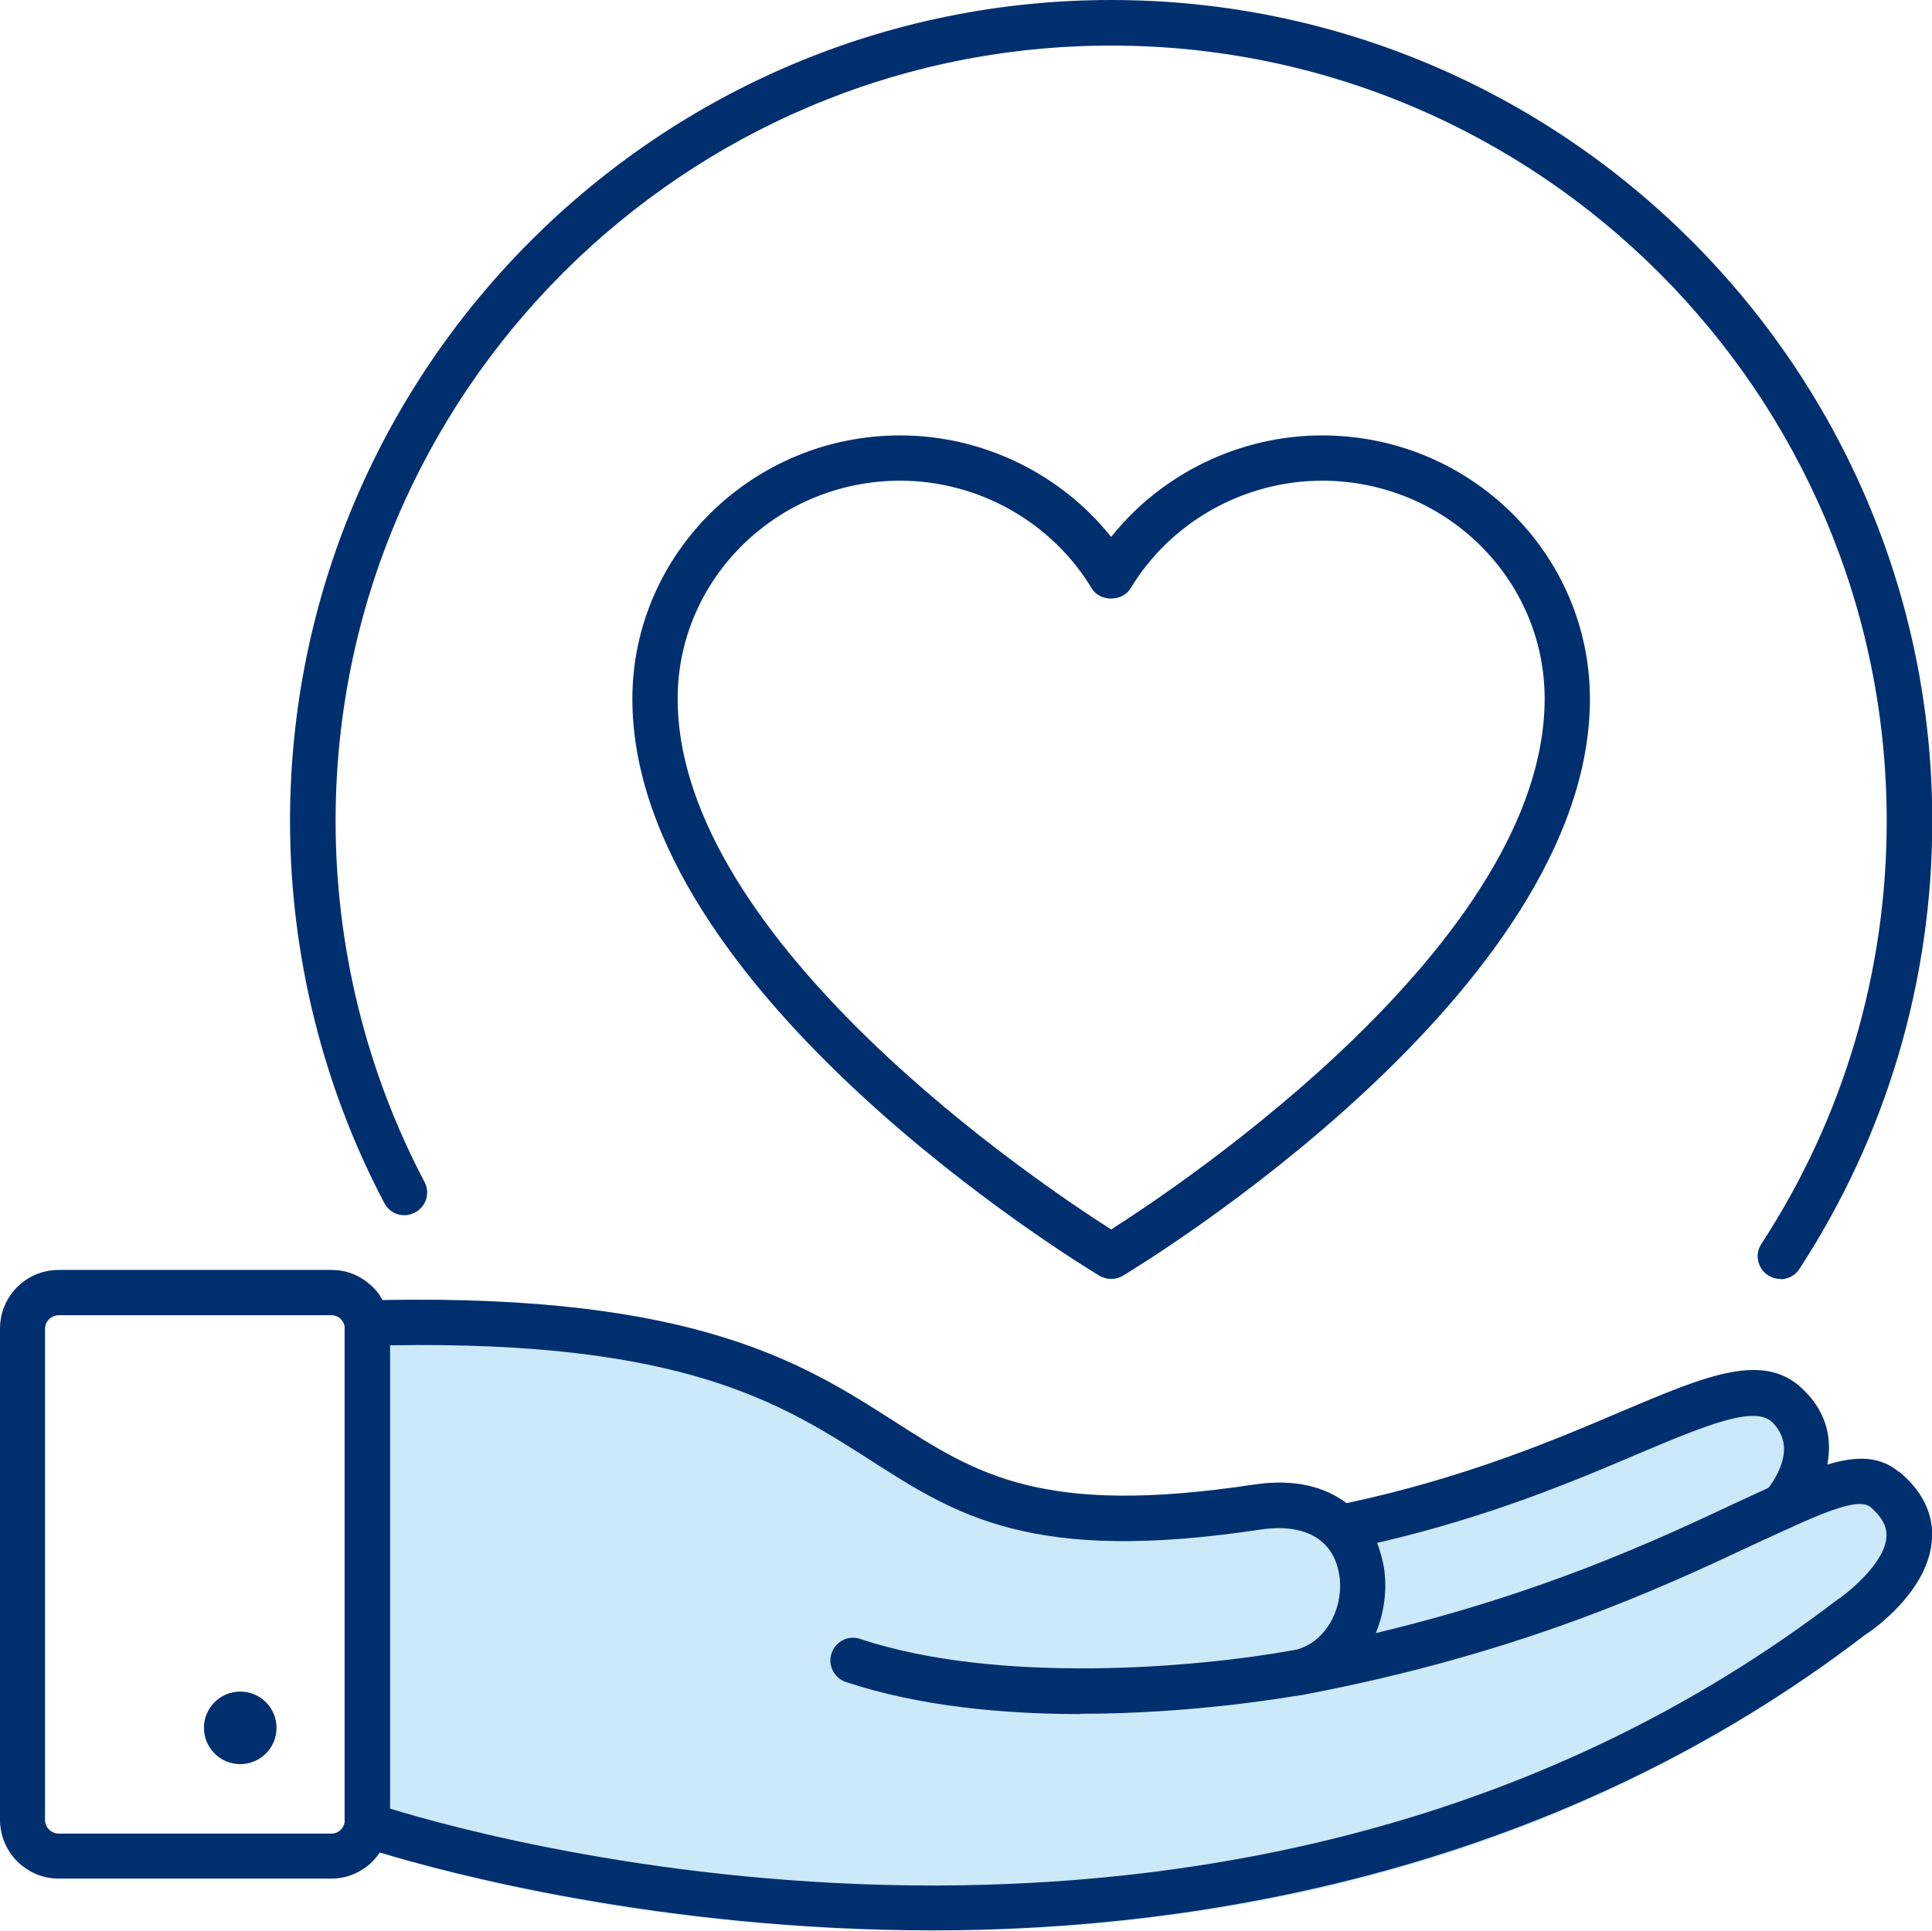
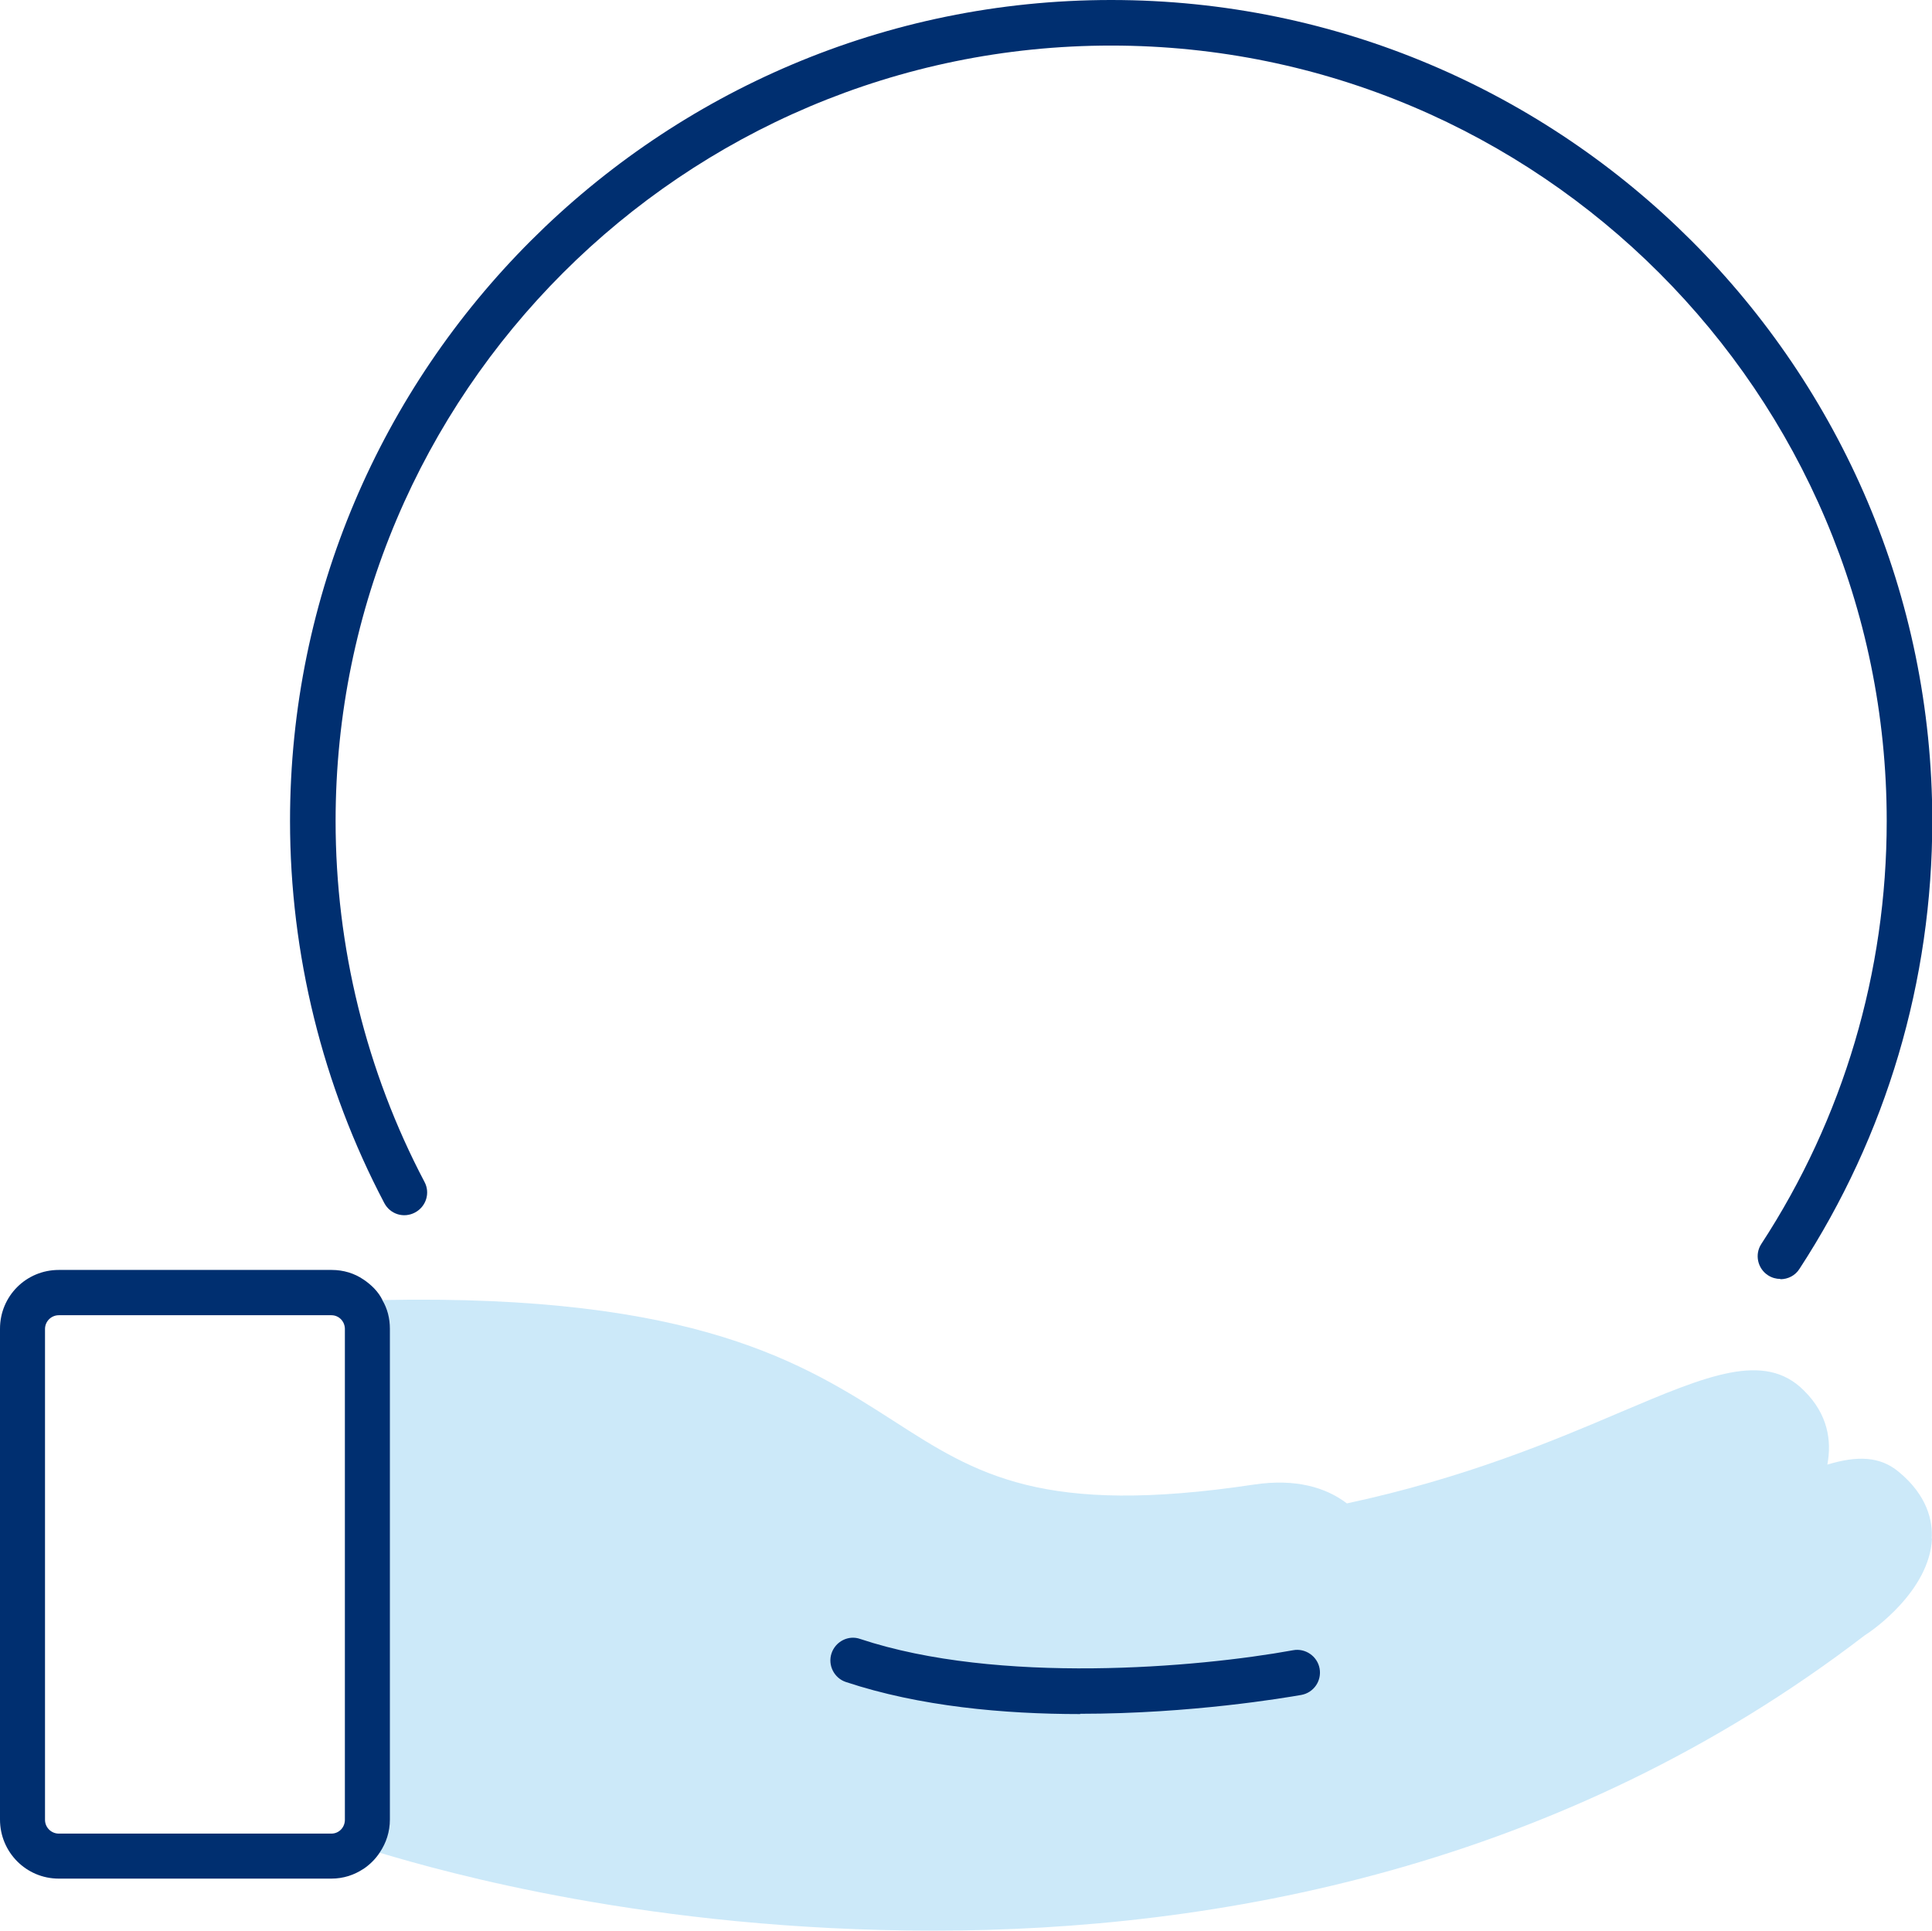
<svg xmlns="http://www.w3.org/2000/svg" id="Layer_2" data-name="Layer 2" viewBox="0 0 68.68 68.64">
  <defs>
    <style>
      .cls-1 {
        fill: #002f70;
      }

      .cls-2 {
        fill: #cce9f9;
      }
    </style>
  </defs>
  <g id="Layer_1-2" data-name="Layer 1">
    <g>
      <path class="cls-2" d="M68.68,54.7c-.09,1.87-2.14,3.29-2.39,3.44-10.78,8.27-23.04,10.5-33.1,10.5s-17.38-2.08-19.69-2.77c-.15.23-.36.44-.59.59v-20.98c.28.18.53.43.68.74,11.17-.22,15.03,2.28,18.18,4.3,2.95,1.9,5.29,3.39,12.81,2.26,1.48-.22,2.55.1,3.3.67,4.17-.89,7.38-2.24,9.74-3.25,3.07-1.3,5.11-2.17,6.51-.76.85.84.99,1.78.83,2.63,1.06-.32,1.87-.3,2.54.26,1.03.85,1.21,1.77,1.17,2.37Z" />
      <g>
-         <path class="cls-1" d="M64.96,52.07c-.15.84-.61,1.59-.99,2.01-.08.09-.17.15-.28.21-.27.12-.62.08-.85-.14-.34-.3-.36-.8-.06-1.14.01-.01.05-.06.09-.12.18-.23.55-.79.55-1.38,0-.31-.12-.64-.41-.94-.63-.62-2.36.1-4.76,1.11-2.27.97-5.33,2.26-9.28,3.17-.27.08-.54.13-.83.19-.05.01-.12.01-.17.01-.37,0-.71-.26-.79-.63-.09-.44.18-.86.62-.97.03,0,.05-.01.08-.01,4.17-.89,7.38-2.24,9.74-3.25,3.07-1.3,5.11-2.17,6.51-.76.85.84.99,1.78.83,2.63Z" />
-         <path class="cls-1" d="M67.5,52.33c-.67-.56-1.48-.58-2.54-.26-.61.17-1.3.46-2.1.83-.36.17-.75.34-1.15.53-2.81,1.32-6.85,3.21-12.8,4.63.31-.76.41-1.6.28-2.37-.05-.27-.13-.55-.23-.83-.23-.53-.58-1.02-1.08-1.41-.75-.57-1.82-.89-3.3-.67-7.52,1.14-9.85-.36-12.81-2.26-3.15-2.01-7-4.51-18.18-4.3-.18,0-.36.01-.55.01-.05,0-.09,0-.13.03-.37.06-.66.39-.66.77v17.84c0,.35.22.66.54.76.01,0,.05.01.12.04.12.04.31.1.59.19,2.31.7,9.97,2.77,19.69,2.77s22.32-2.23,33.1-10.5c.25-.15,2.3-1.57,2.39-3.44.04-.61-.14-1.52-1.17-2.37ZM65.36,56.84c-20.86,15.98-47.39,8.72-51.5,7.46v-16.47c10.44-.18,13.94,2.08,17.03,4.05,3.11,2,5.79,3.73,13.92,2.5,1.56-.23,2.58.34,2.79,1.57.03.14.04.28.04.43,0,1.02-.61,2.08-1.67,2.3h-.03c-.43.09-.71.5-.63.94.08.39.41.66.79.66.05,0,.1,0,.15-.01,7.8-1.47,12.82-3.82,16.14-5.38.45-.21.89-.41,1.29-.59,1.07-.49,1.93-.83,2.44-.83.16,0,.28.04.36.1.61.52.59.92.58,1.06-.04.89-1.25,1.9-1.7,2.22Z" />
        <path class="cls-1" d="M38.4,60.94c-2.71,0-5.71-.27-8.33-1.14-.42-.14-.65-.6-.51-1.02.14-.42.6-.66,1.02-.51,4.91,1.63,11.99,1.02,15.39.4.43-.08.86.21.94.65.08.44-.21.86-.65.94-.58.1-3.91.67-7.86.67Z" />
        <path class="cls-1" d="M13.6,46.23c-.15-.31-.4-.55-.68-.74-.32-.22-.71-.34-1.13-.34H2.09c-1.16,0-2.09.93-2.09,2.09v17.45c0,1.16.93,2.1,2.09,2.1h9.69c.43,0,.81-.13,1.13-.34.23-.15.44-.36.59-.59.23-.34.36-.74.36-1.17v-17.45c0-.37-.09-.72-.27-1.02ZM11.78,65.19H2.09c-.27,0-.49-.22-.49-.49v-17.45c0-.27.22-.49.49-.49h9.69c.27,0,.48.22.48.49v17.45c0,.27-.21.49-.48.49Z" />
-         <circle class="cls-1" cx="8.54" cy="61.43" r="1.29" />
      </g>
      <path class="cls-1" d="M63.29,45.47c-.15,0-.3-.04-.44-.13-.37-.24-.48-.74-.24-1.11,2.92-4.47,4.46-9.67,4.46-15.04,0-15.2-12.37-27.57-27.57-27.57S11.93,13.98,11.93,29.19c0,4.47,1.09,8.9,3.16,12.83.21.39.06.88-.34,1.09-.4.21-.88.06-1.09-.34-2.19-4.16-3.35-8.85-3.35-13.58C10.31,13.09,23.41,0,39.5,0s29.19,13.09,29.19,29.19c0,5.68-1.63,11.18-4.72,15.92-.15.24-.41.37-.68.37Z" />
-       <path class="cls-1" d="M39.5,45.47c-.14,0-.29-.04-.41-.11-.68-.41-16.61-10.09-16.61-20.51,0-5.16,4.27-9.37,9.52-9.37,2.93,0,5.71,1.36,7.5,3.61,1.79-2.25,4.57-3.61,7.5-3.61,5.25,0,9.52,4.2,9.52,9.37,0,10.42-15.93,20.1-16.61,20.51-.13.08-.27.11-.41.11ZM32,17.09c-4.36,0-7.91,3.48-7.91,7.75,0,8.64,12.91,17.28,15.41,18.87,2.5-1.59,15.41-10.23,15.41-18.87,0-4.28-3.55-7.75-7.91-7.75-2.78,0-5.39,1.47-6.81,3.83-.29.48-1.09.48-1.38,0-1.42-2.36-4.03-3.83-6.81-3.83Z" />
    </g>
  </g>
</svg>